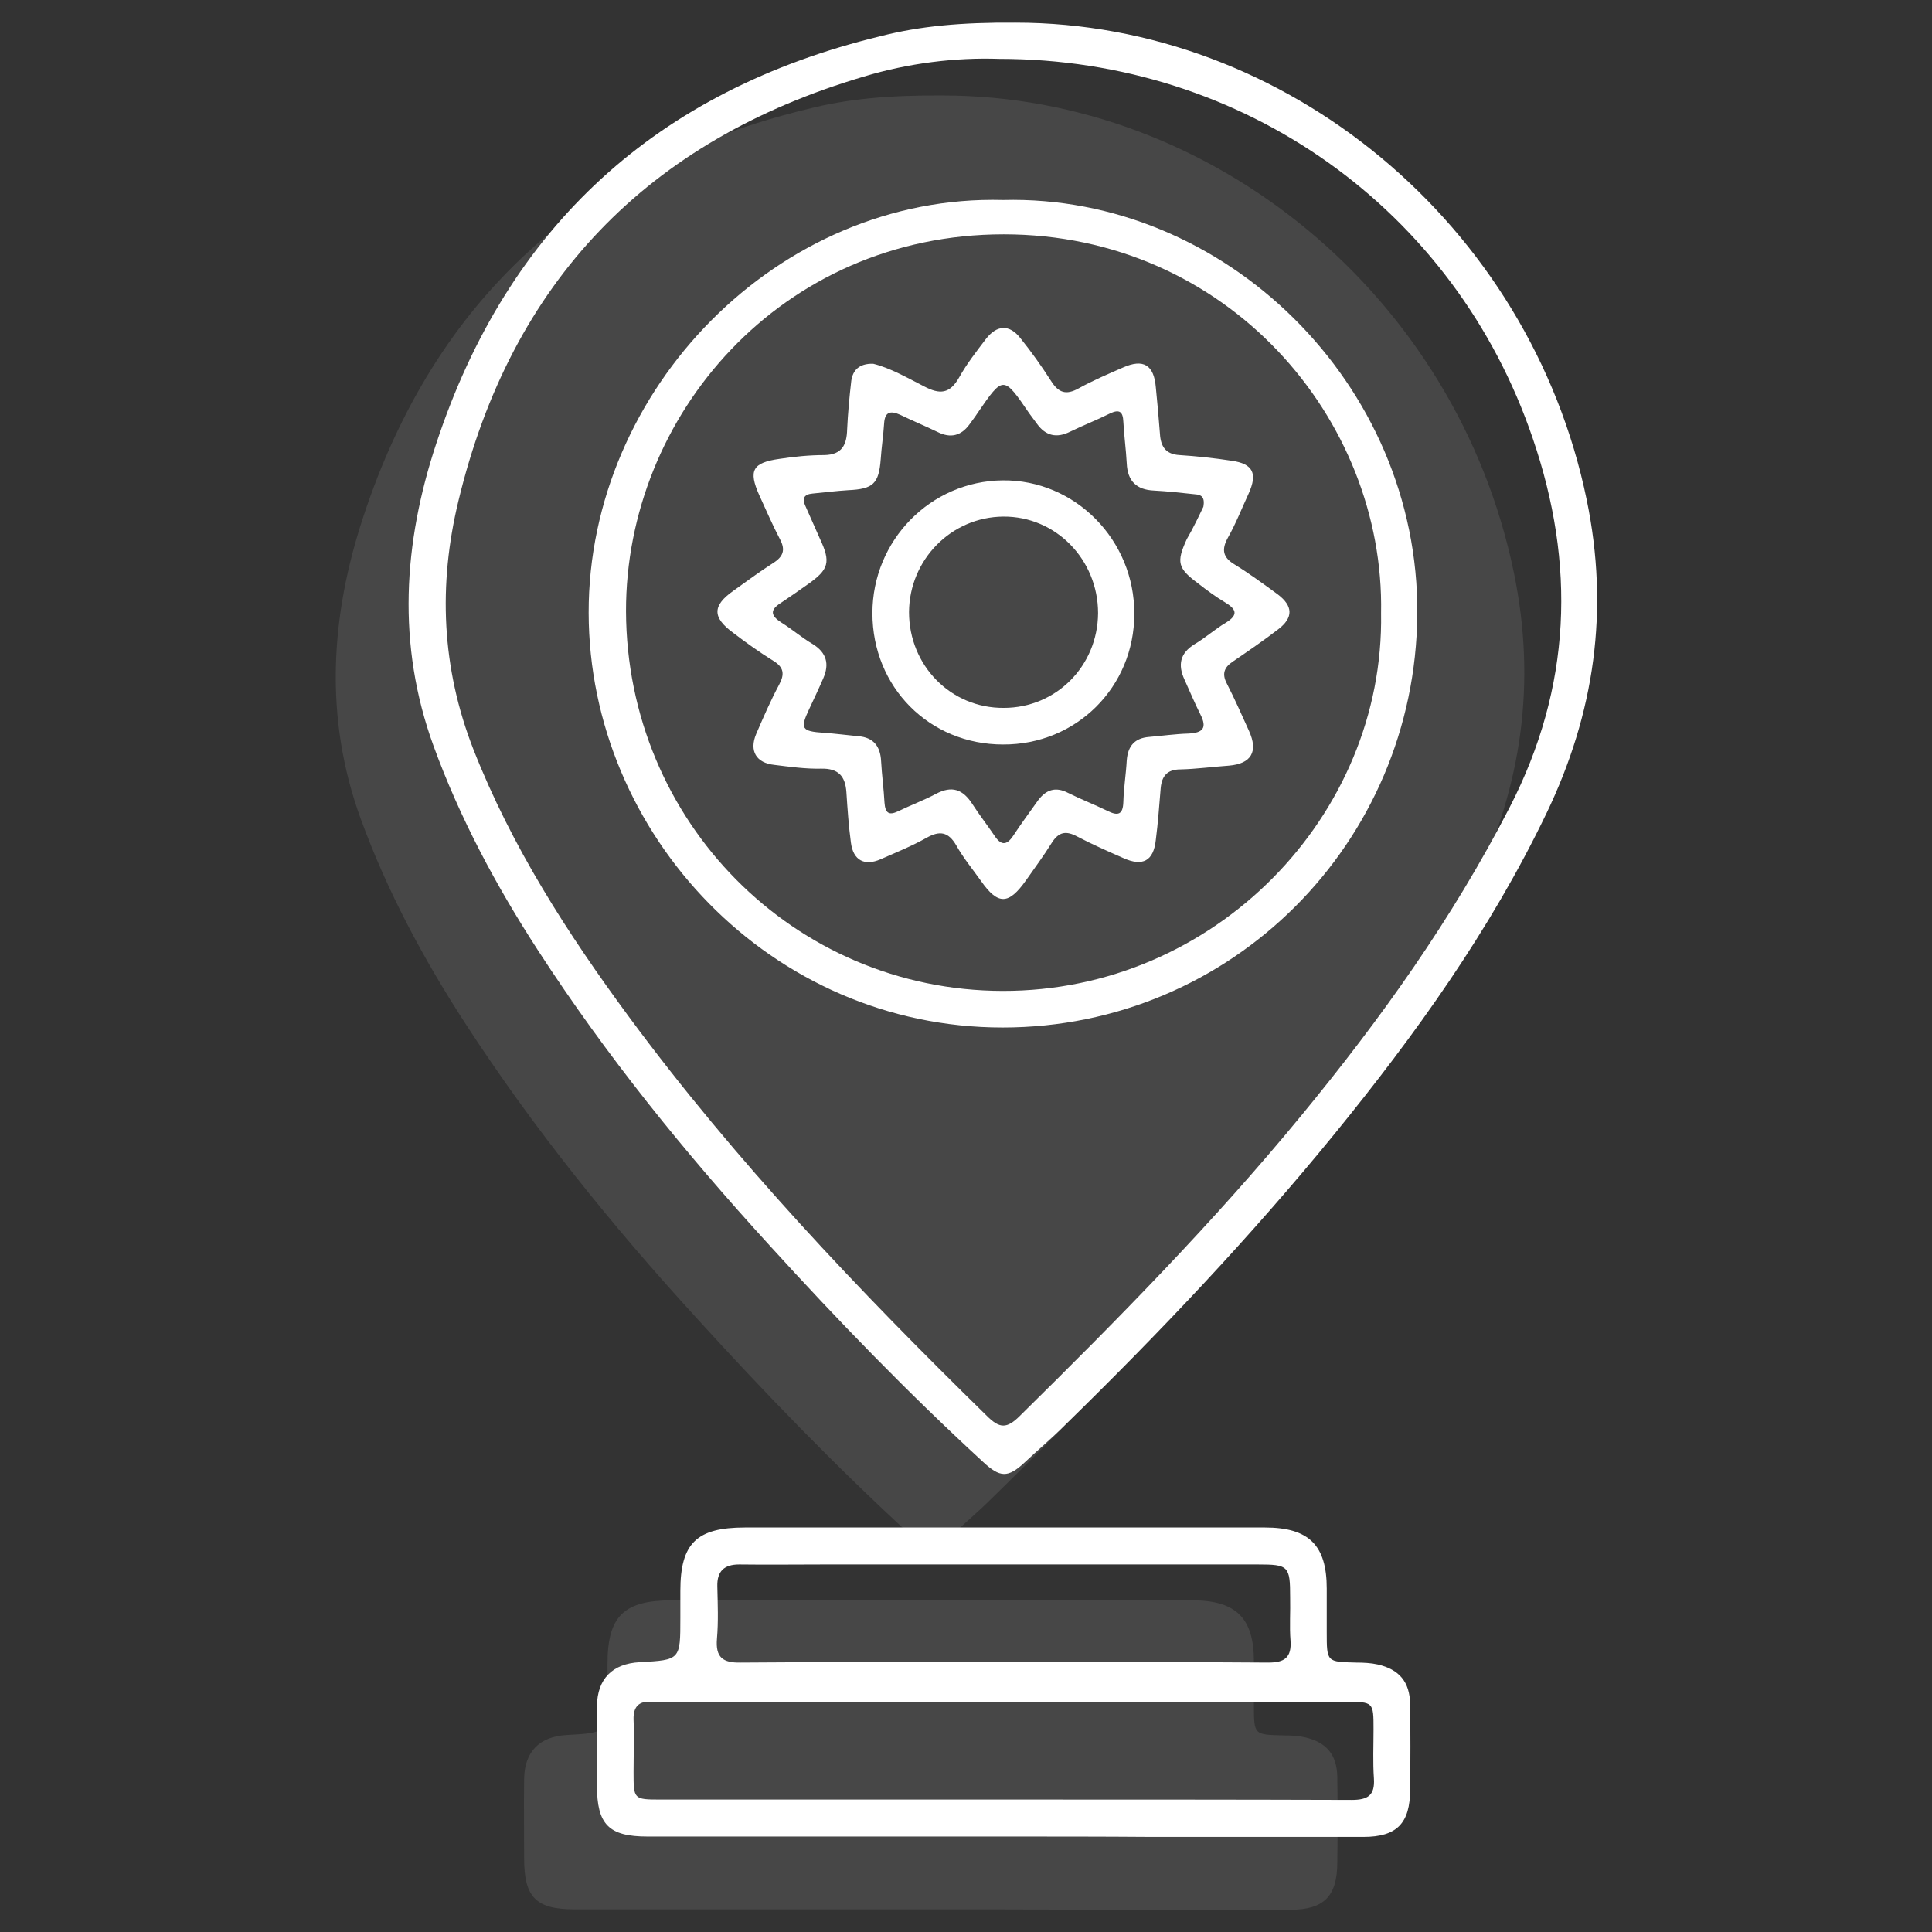
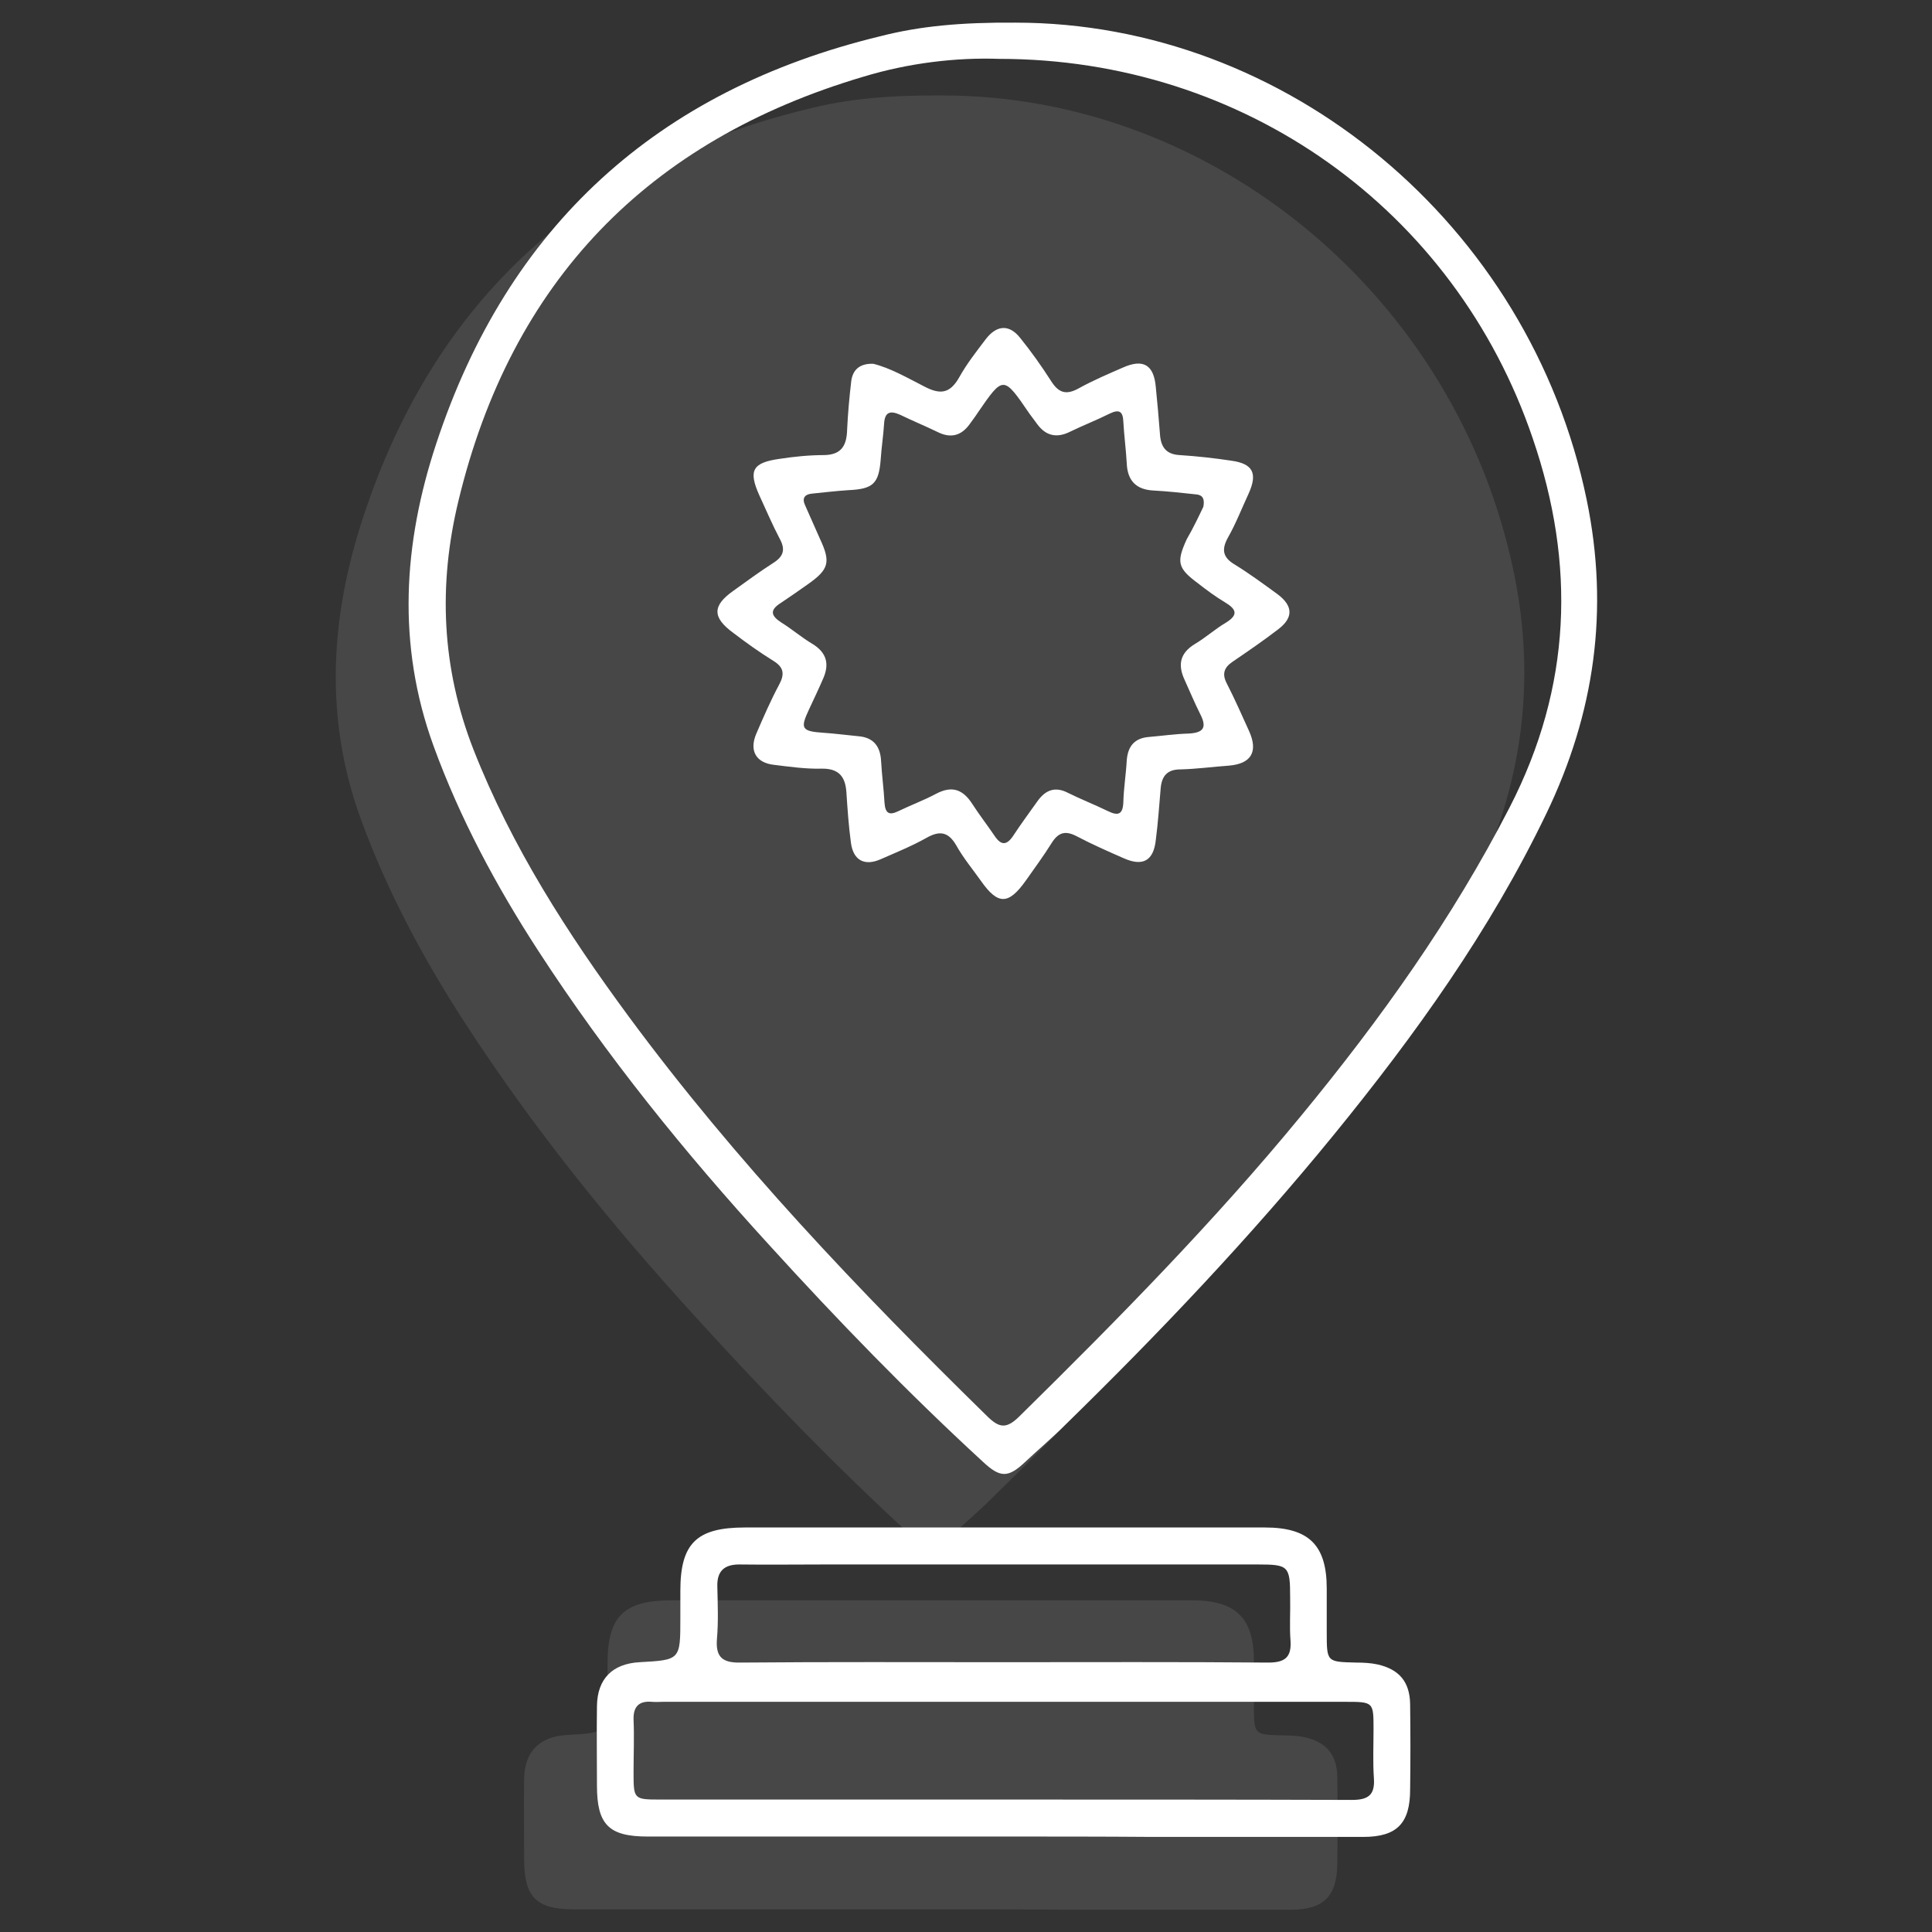
<svg xmlns="http://www.w3.org/2000/svg" id="Capa_1" x="0px" y="0px" viewBox="0 0 512 512" style="enable-background:new 0 0 512 512;" xml:space="preserve">
  <rect x="0" y="0" width="512" height="512" fill="#333333" stroke="none" />
  <style type="text/css">	.st0{fill:#89BAD9;fill-opacity:0.37;}	.st1{fill:#4679A6;}	.st2{opacity:0.1;}	.st3{fill:#FFFFFF;}	.st4{opacity:0.1;fill:#FFFFFF;}	.st5{opacity:0.1;fill:#89BAD9;}</style>
  <g>
    <g class="st2">
      <path class="st3" d="M249.8,25.3c71.6,0,136.3,53.2,151.4,126.5c6,29.1,2.1,56.5-10.7,83.1c-14.9,31-34.7,58.6-56.3,85.1   c-22.2,27.2-46.3,52.6-71.4,77.1c-3.4,3.4-7.1,6.5-10.6,9.8c-4.4,4.1-6.5,4-11-0.2c-19.8-18.2-38.5-37.5-56.6-57.4   c-22.4-24.5-43.2-50.2-61.3-78.1c-11.1-17.1-20.7-35-27.7-54.2c-9.8-26.9-8-53.8,0.7-80.1c19-57.7,58.6-93.7,117.7-108   C224.5,26.2,235.6,25.2,249.8,25.3z" />
      <path class="st3" d="M246.4,506c-31.4,0-62.7,0-94.1,0c-10.3,0-13.4-3.2-13.4-13.5c0-7-0.1-14.1,0-21.1   c0.1-7.2,4.1-11.2,11.3-11.6c10.8-0.6,10.8-0.6,10.8-11.7c0-2.4,0-4.8,0-7.2c0-12.6,4.3-16.8,17.1-16.8c19.2,0,38.4,0,57.6,0   c26.7,0,53.5,0,80.2,0c11.7,0,16.4,4.7,16.4,16.2c0,3.8,0,7.7,0,11.5c0,8,0,7.9,7.8,8.1c1.9,0,3.9,0.1,5.7,0.5   c5.7,1.3,8.5,4.6,8.6,10.5c0.1,7.5,0.1,15,0,22.6c0,9-3.5,12.6-12.4,12.6c-18.7,0-37.5,0-56.2,0C272.7,506,259.6,506,246.4,506   C246.4,506,246.4,506,246.4,506z" />
    </g>
    <g id="UJFyWn_00000055678768444644794830000011850319826934480518_">
      <g>
        <path class="st3" d="M269.1,6c71.6,0,136.3,53.2,151.4,126.5c6,29.1,2.1,56.5-10.7,83.1c-14.9,31-34.7,58.6-56.3,85.1    c-22.2,27.2-46.3,52.6-71.4,77.1c-3.4,3.4-7.1,6.5-10.6,9.8c-4.4,4.1-6.5,4-11-0.2c-19.8-18.2-38.5-37.5-56.6-57.4    c-22.4-24.5-43.2-50.2-61.3-78.1c-11.1-17.1-20.7-35-27.7-54.2c-9.8-26.9-8-53.8,0.7-80.1c19-57.7,58.6-93.7,117.7-108    C243.8,6.9,254.8,5.9,269.1,6z M264.8,15.6c-11.5-0.4-24,1.1-35.9,4.7c-57.2,16.9-93.4,54.3-107.4,112.4c-5.4,22.3-4.5,44.3,4,66    c10.1,25.7,24.9,48.7,41.2,70.8c28.2,38.2,60.9,72.5,94.8,105.7c3.4,3.4,5.3,3.5,8.8,0c25.9-25.5,51.4-51.4,74.5-79.5    c21-25.5,40.1-52.2,55.3-81.8c16.4-31.9,17.5-64.4,6.1-97.7C385.6,55.5,329.6,15.6,264.8,15.6z" />
        <path class="st3" d="M265.7,486.7c-31.4,0-62.7,0-94.1,0c-10.3,0-13.4-3.2-13.4-13.5c0-7-0.1-14.1,0-21.1    c0.1-7.2,4.1-11.2,11.3-11.6c10.8-0.6,10.8-0.6,10.8-11.7c0-2.4,0-4.8,0-7.2c0-12.6,4.3-16.8,17.1-16.8c19.2,0,38.4,0,57.6,0    c26.7,0,53.5,0,80.2,0c11.7,0,16.4,4.7,16.4,16.2c0,3.8,0,7.7,0,11.5c0,8,0,7.9,7.8,8.1c1.9,0,3.9,0.1,5.7,0.5    c5.7,1.3,8.5,4.6,8.6,10.5c0.1,7.5,0.1,15,0,22.6c0,9-3.5,12.6-12.4,12.6c-18.7,0-37.5,0-56.2,0    C291.9,486.7,278.8,486.7,265.7,486.7C265.7,486.7,265.7,486.7,265.7,486.7z M265.9,476.9C265.9,476.9,265.9,476.9,265.9,476.9    c30.8,0,61.5,0,92.3,0.1c4.3,0,6.2-1.2,5.9-5.7c-0.3-4.3-0.1-8.6-0.1-13c0-7.3,0-7.3-7.6-7.3c-60.2,0-120.5,0-180.7,0    c-1,0-1.9,0.1-2.9,0c-3.4-0.3-5,1.2-4.9,4.7c0.2,4.6,0,9.3,0,13.9c0,7.2,0,7.3,7.1,7.3C205.3,476.9,235.6,476.9,265.9,476.9z     M265.5,440.5C265.5,440.5,265.5,440.5,265.5,440.5c23.5,0,47.1-0.1,70.6,0.1c4.3,0,6.2-1.3,5.9-5.8c-0.3-3.8,0-7.7-0.1-11.5    c0-8.3-0.4-8.7-8.6-8.7c-38.3,0-76.5,0-114.8,0c-7.5,0-15,0.1-22.6,0c-4,0-5.9,1.8-5.8,5.8c0.1,4.6,0.3,9.3-0.1,13.9    c-0.4,4.9,1.5,6.4,6.3,6.3C219.4,440.4,242.4,440.5,265.5,440.5z" />
-         <path class="st3" d="M265.8,53c58.8-1.5,110.3,48.7,109.8,109.8c-0.5,60.6-49.2,109.5-109.9,109.5c-61.3,0-109.6-51-109.7-109.9    C155.9,103.1,206.3,51.4,265.8,53z M366,162.5c1-51.6-40.8-100.4-100-100.4c-59,0-100.2,48-100.1,99.9    c0.2,55.7,44.5,100.5,99.8,100.6C321.9,262.7,366.9,216.2,366,162.5z" />
        <path class="st3" d="M231.4,96.4c4.5,1.1,9,3.7,13.5,6c4.2,2.2,6.8,2,9.3-2.4c2-3.6,4.6-6.9,7.1-10.2c2.9-3.7,6.2-3.9,9.1-0.2    c2.9,3.6,5.6,7.4,8.1,11.3c2,3.2,4,3.9,7.4,2c3.8-2.1,7.8-3.8,11.7-5.5c5.4-2.4,8.2-0.7,8.7,5.2c0.4,4.1,0.8,8.3,1.1,12.4    c0.2,3.3,1.5,5.4,5.2,5.6c4.6,0.3,9.2,0.8,13.8,1.5c5.7,0.8,6.9,3.4,4.5,8.7c-1.8,3.9-3.4,8-5.5,11.7c-1.7,3.1-1.4,5.2,1.8,7.1    c3.9,2.4,7.7,5.2,11.4,7.9c4.1,3.1,4.2,6.2,0.1,9.3c-3.9,3-8,5.8-12.1,8.6c-2.2,1.5-2.8,3.2-1.5,5.7c2.1,4.1,4,8.4,5.9,12.6    c2.5,5.5,0.6,8.7-5.3,9.2c-4.3,0.3-8.6,0.9-12.9,1c-3.5,0-4.9,1.8-5.2,4.9c-0.4,4.6-0.7,9.2-1.3,13.8c-0.6,5.6-3.5,7.1-8.6,4.8    c-4.1-1.8-8.2-3.6-12.2-5.7c-3-1.6-4.9-1.3-6.8,1.7c-2.1,3.4-4.5,6.6-6.8,9.9c-4.6,6.5-7.4,6.6-11.9,0.2    c-2.2-3.1-4.7-6.1-6.6-9.5c-2.1-3.6-4.4-3.9-7.8-2c-3.9,2.2-8.1,3.9-12.2,5.7c-4.3,1.9-7.3,0.3-7.9-4.4    c-0.6-4.4-0.9-8.9-1.2-13.4c-0.3-4.2-2.1-6.3-6.7-6.2c-4.1,0.1-8.3-0.5-12.4-1c-4.8-0.5-6.7-3.7-4.8-8.2    c1.9-4.4,3.8-8.8,6.1-13.1c1.5-2.8,1.2-4.6-1.6-6.3c-3.7-2.3-7.2-4.8-10.6-7.4c-5.6-4.1-5.5-7.2,0-11.1c3.5-2.5,7-5.1,10.6-7.4    c2.7-1.7,3.3-3.5,1.8-6.3c-2-3.8-3.7-7.8-5.5-11.7c-2.9-6.5-1.8-8.6,5.4-9.6c3.9-0.6,7.9-1,11.9-1c4.7-0.1,5.9-2.8,6-6.8    c0.2-4.3,0.6-8.6,1.1-12.9C226,98.2,227.6,96.3,231.4,96.4z M318.9,134.3c0.5-2.7-0.7-3.2-2.1-3.3c-3.7-0.4-7.3-0.8-11-1    c-4.6-0.2-7-2.5-7.2-7.2c-0.2-3.7-0.7-7.3-0.9-11c-0.1-2.8-1.1-3.4-3.6-2.2c-3.4,1.7-7,3.1-10.5,4.8c-3.6,1.8-6.5,1.1-8.8-2.1    c-0.7-0.9-1.3-1.8-2-2.7c-6.9-10.1-6.9-10.1-13.7-0.2c-0.7,1.1-1.5,2.1-2.2,3.1c-2.2,3-5,3.7-8.4,2c-3.3-1.6-6.7-3-10-4.6    c-2.5-1.1-4-0.8-4.2,2.3c-0.2,3.2-0.7,6.4-0.9,9.5c-0.5,6.5-2,7.9-8.6,8.2c-3.2,0.2-6.4,0.6-9.5,0.9c-2.2,0.2-2.8,1.3-1.9,3.2    c1.3,2.9,2.6,5.9,3.9,8.8c2.9,6.2,2.4,8.1-3.3,12.1c-2.4,1.7-4.7,3.3-7.1,4.9c-3,1.9-2.6,3.4,0.2,5.2c2.9,1.8,5.4,4,8.3,5.7    c3.7,2.3,4.4,5.3,2.8,9c-1.2,2.8-2.5,5.5-3.8,8.3c-2.4,5.1-2,5.8,3.9,6.2c3,0.2,6,0.6,9.1,0.9c4.1,0.3,5.9,2.7,6.1,6.6    c0.2,3.7,0.7,7.3,0.9,11c0.2,2.7,1.1,3.5,3.6,2.3c3.3-1.6,6.8-2.9,10-4.6c4.3-2.3,7.2-1.2,9.7,2.7c1.8,2.8,3.9,5.5,5.8,8.3    c1.7,2.6,3.2,2.8,5,0.1c2.1-3.2,4.4-6.3,6.6-9.4c2.1-2.8,4.6-3.7,7.9-2c3.4,1.7,7,3.1,10.5,4.8c2.8,1.4,4.1,1,4.2-2.4    c0.1-3.7,0.7-7.3,0.9-11c0.3-3.8,2.1-5.9,5.9-6.2c3.5-0.3,7-0.8,10.5-0.9c3.7-0.2,5-1.4,3.1-5.1c-1.5-3-2.8-6.1-4.2-9.2    c-1.8-3.9-1.2-7,2.7-9.4c2.9-1.7,5.4-4,8.3-5.7c3.4-2.1,2.7-3.6-0.3-5.4c-2.5-1.5-4.8-3.2-7.1-5c-5.4-4-5.8-5.6-3-11.7    C316.3,139.8,317.8,136.6,318.9,134.3z" />
-         <path class="st3" d="M300.6,162.7c0,19.4-15.4,34.7-34.8,34.6c-19.5,0-34.6-15.2-34.6-34.8c0-19.3,15.4-35,34.5-35.2    C284.9,127.1,300.7,143.1,300.6,162.7z M291,162.5c0-14.2-11.2-25.7-25.1-25.6c-13.8,0.1-24.9,11.4-25,25.3    c0,14.2,11.1,25.5,25.1,25.4C279.9,187.6,290.9,176.5,291,162.5z" />
      </g>
    </g>
  </g>
</svg>